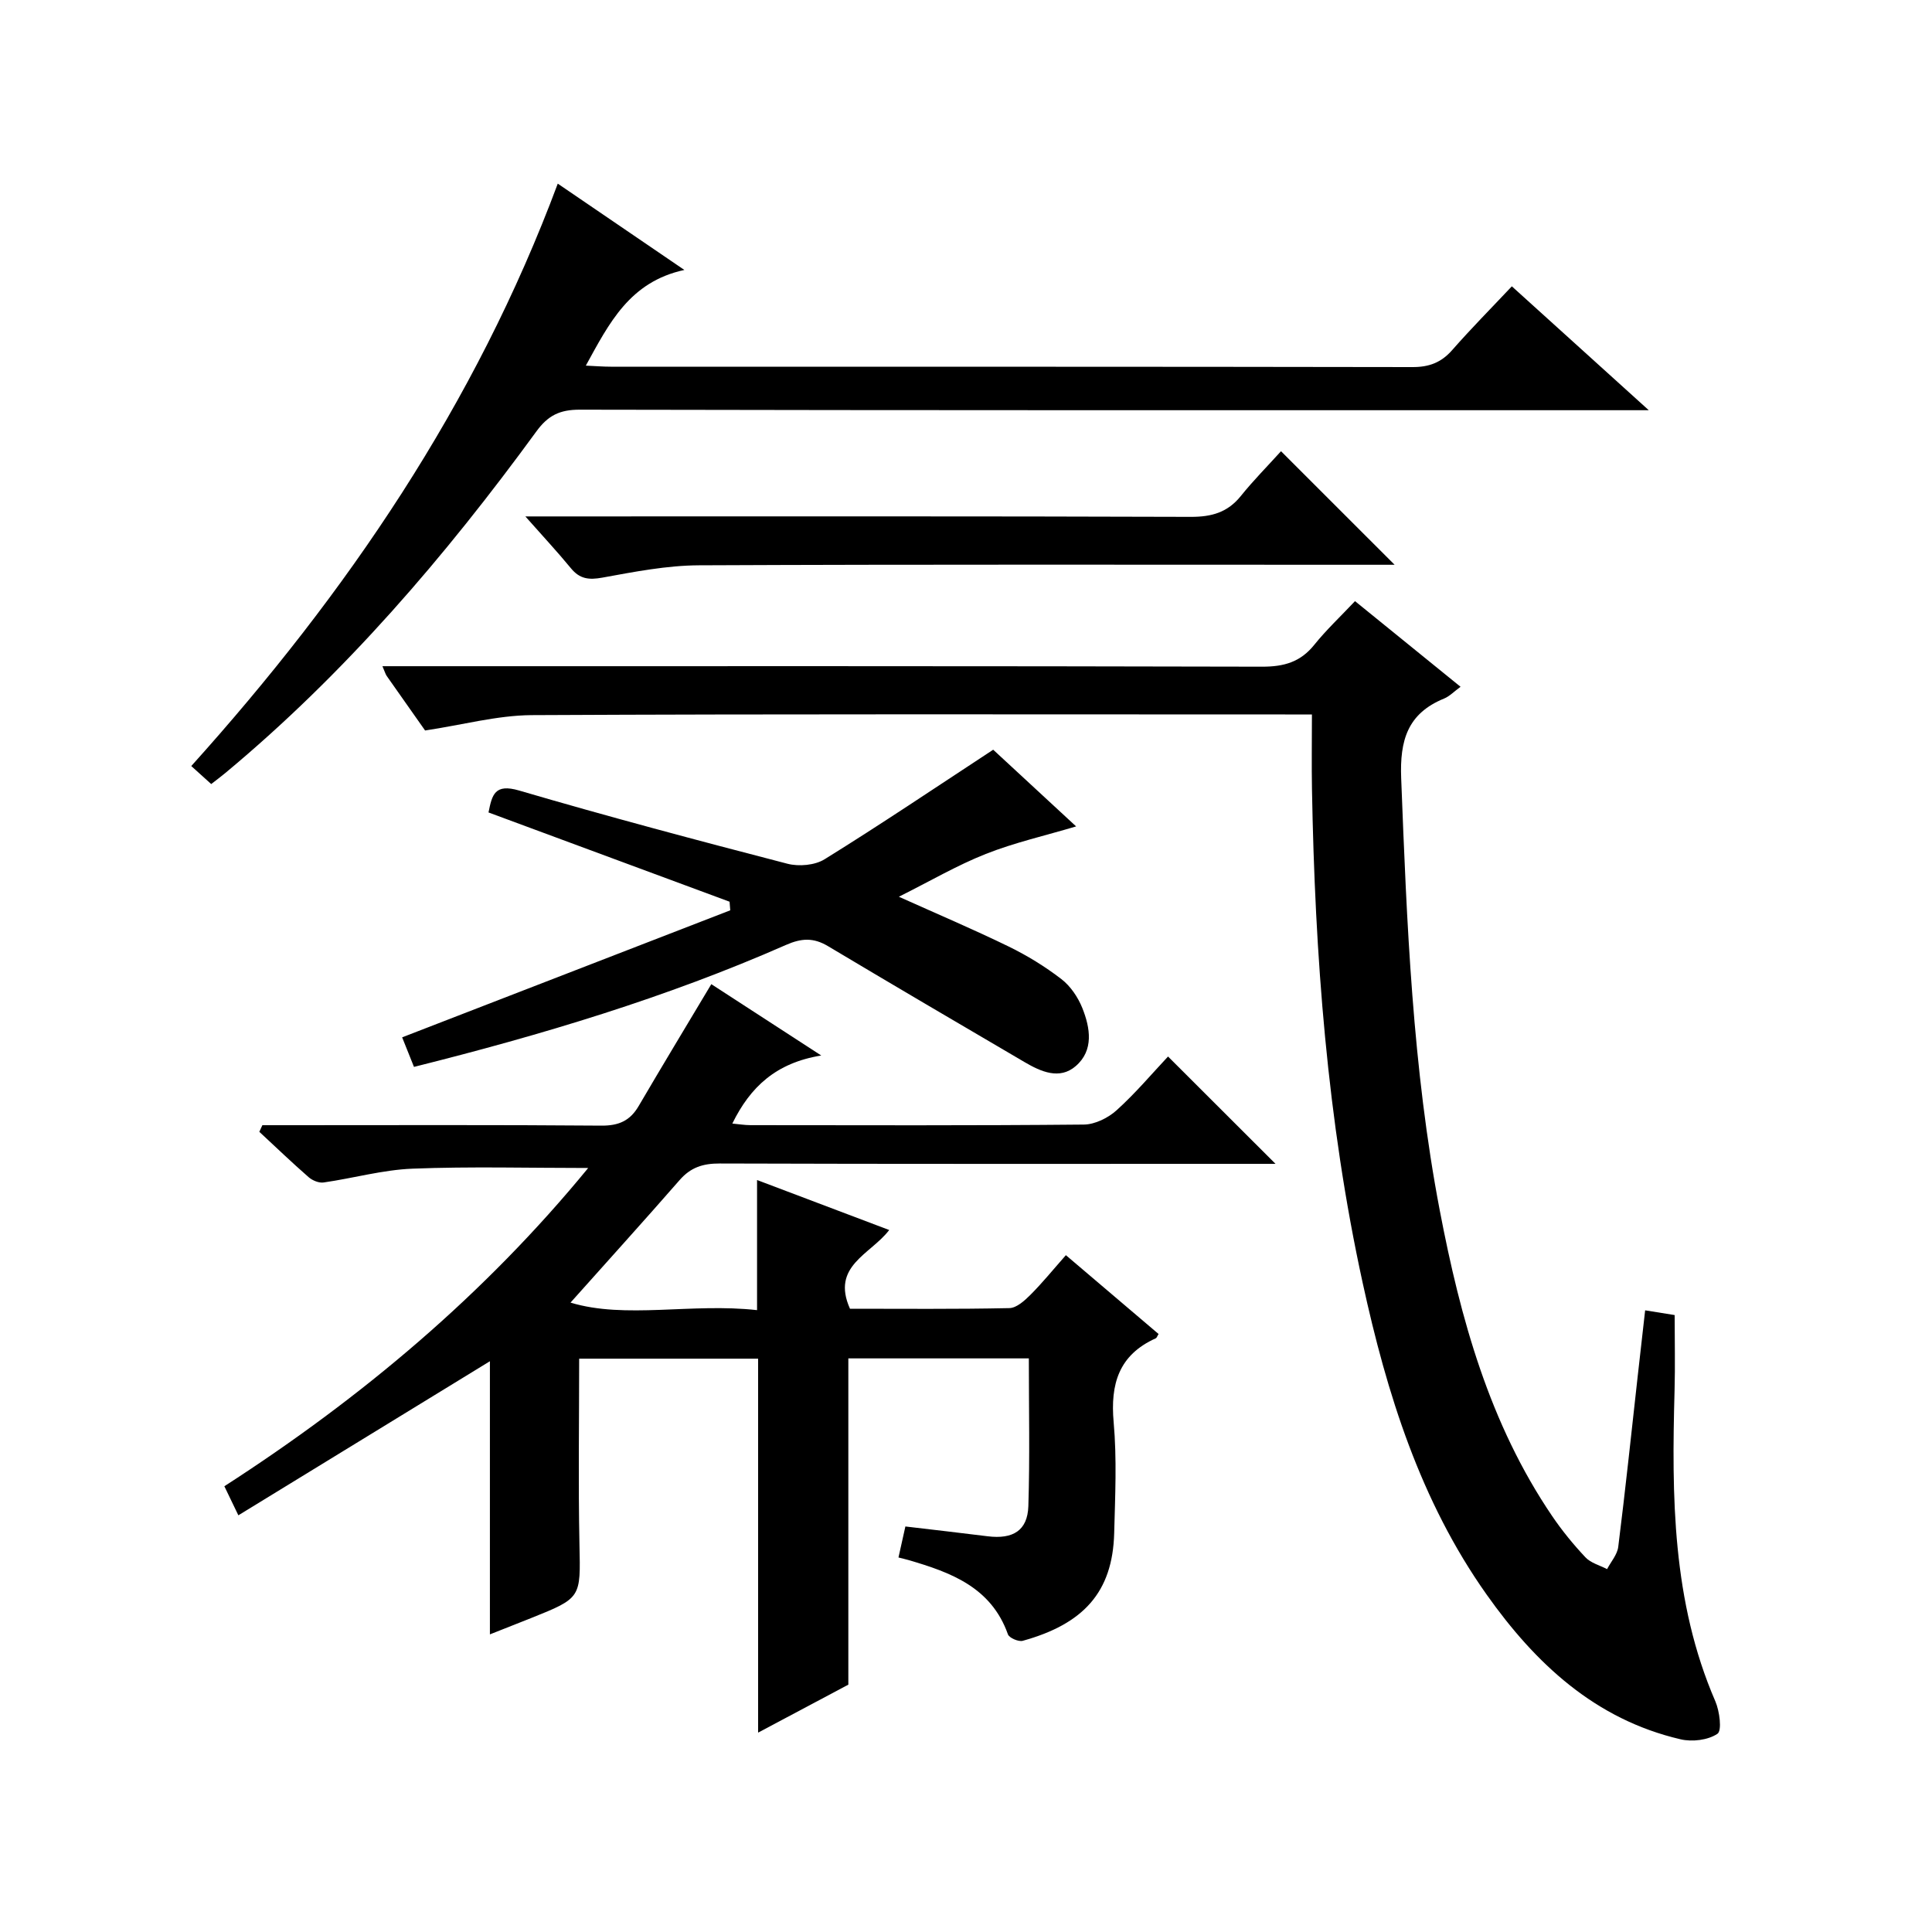
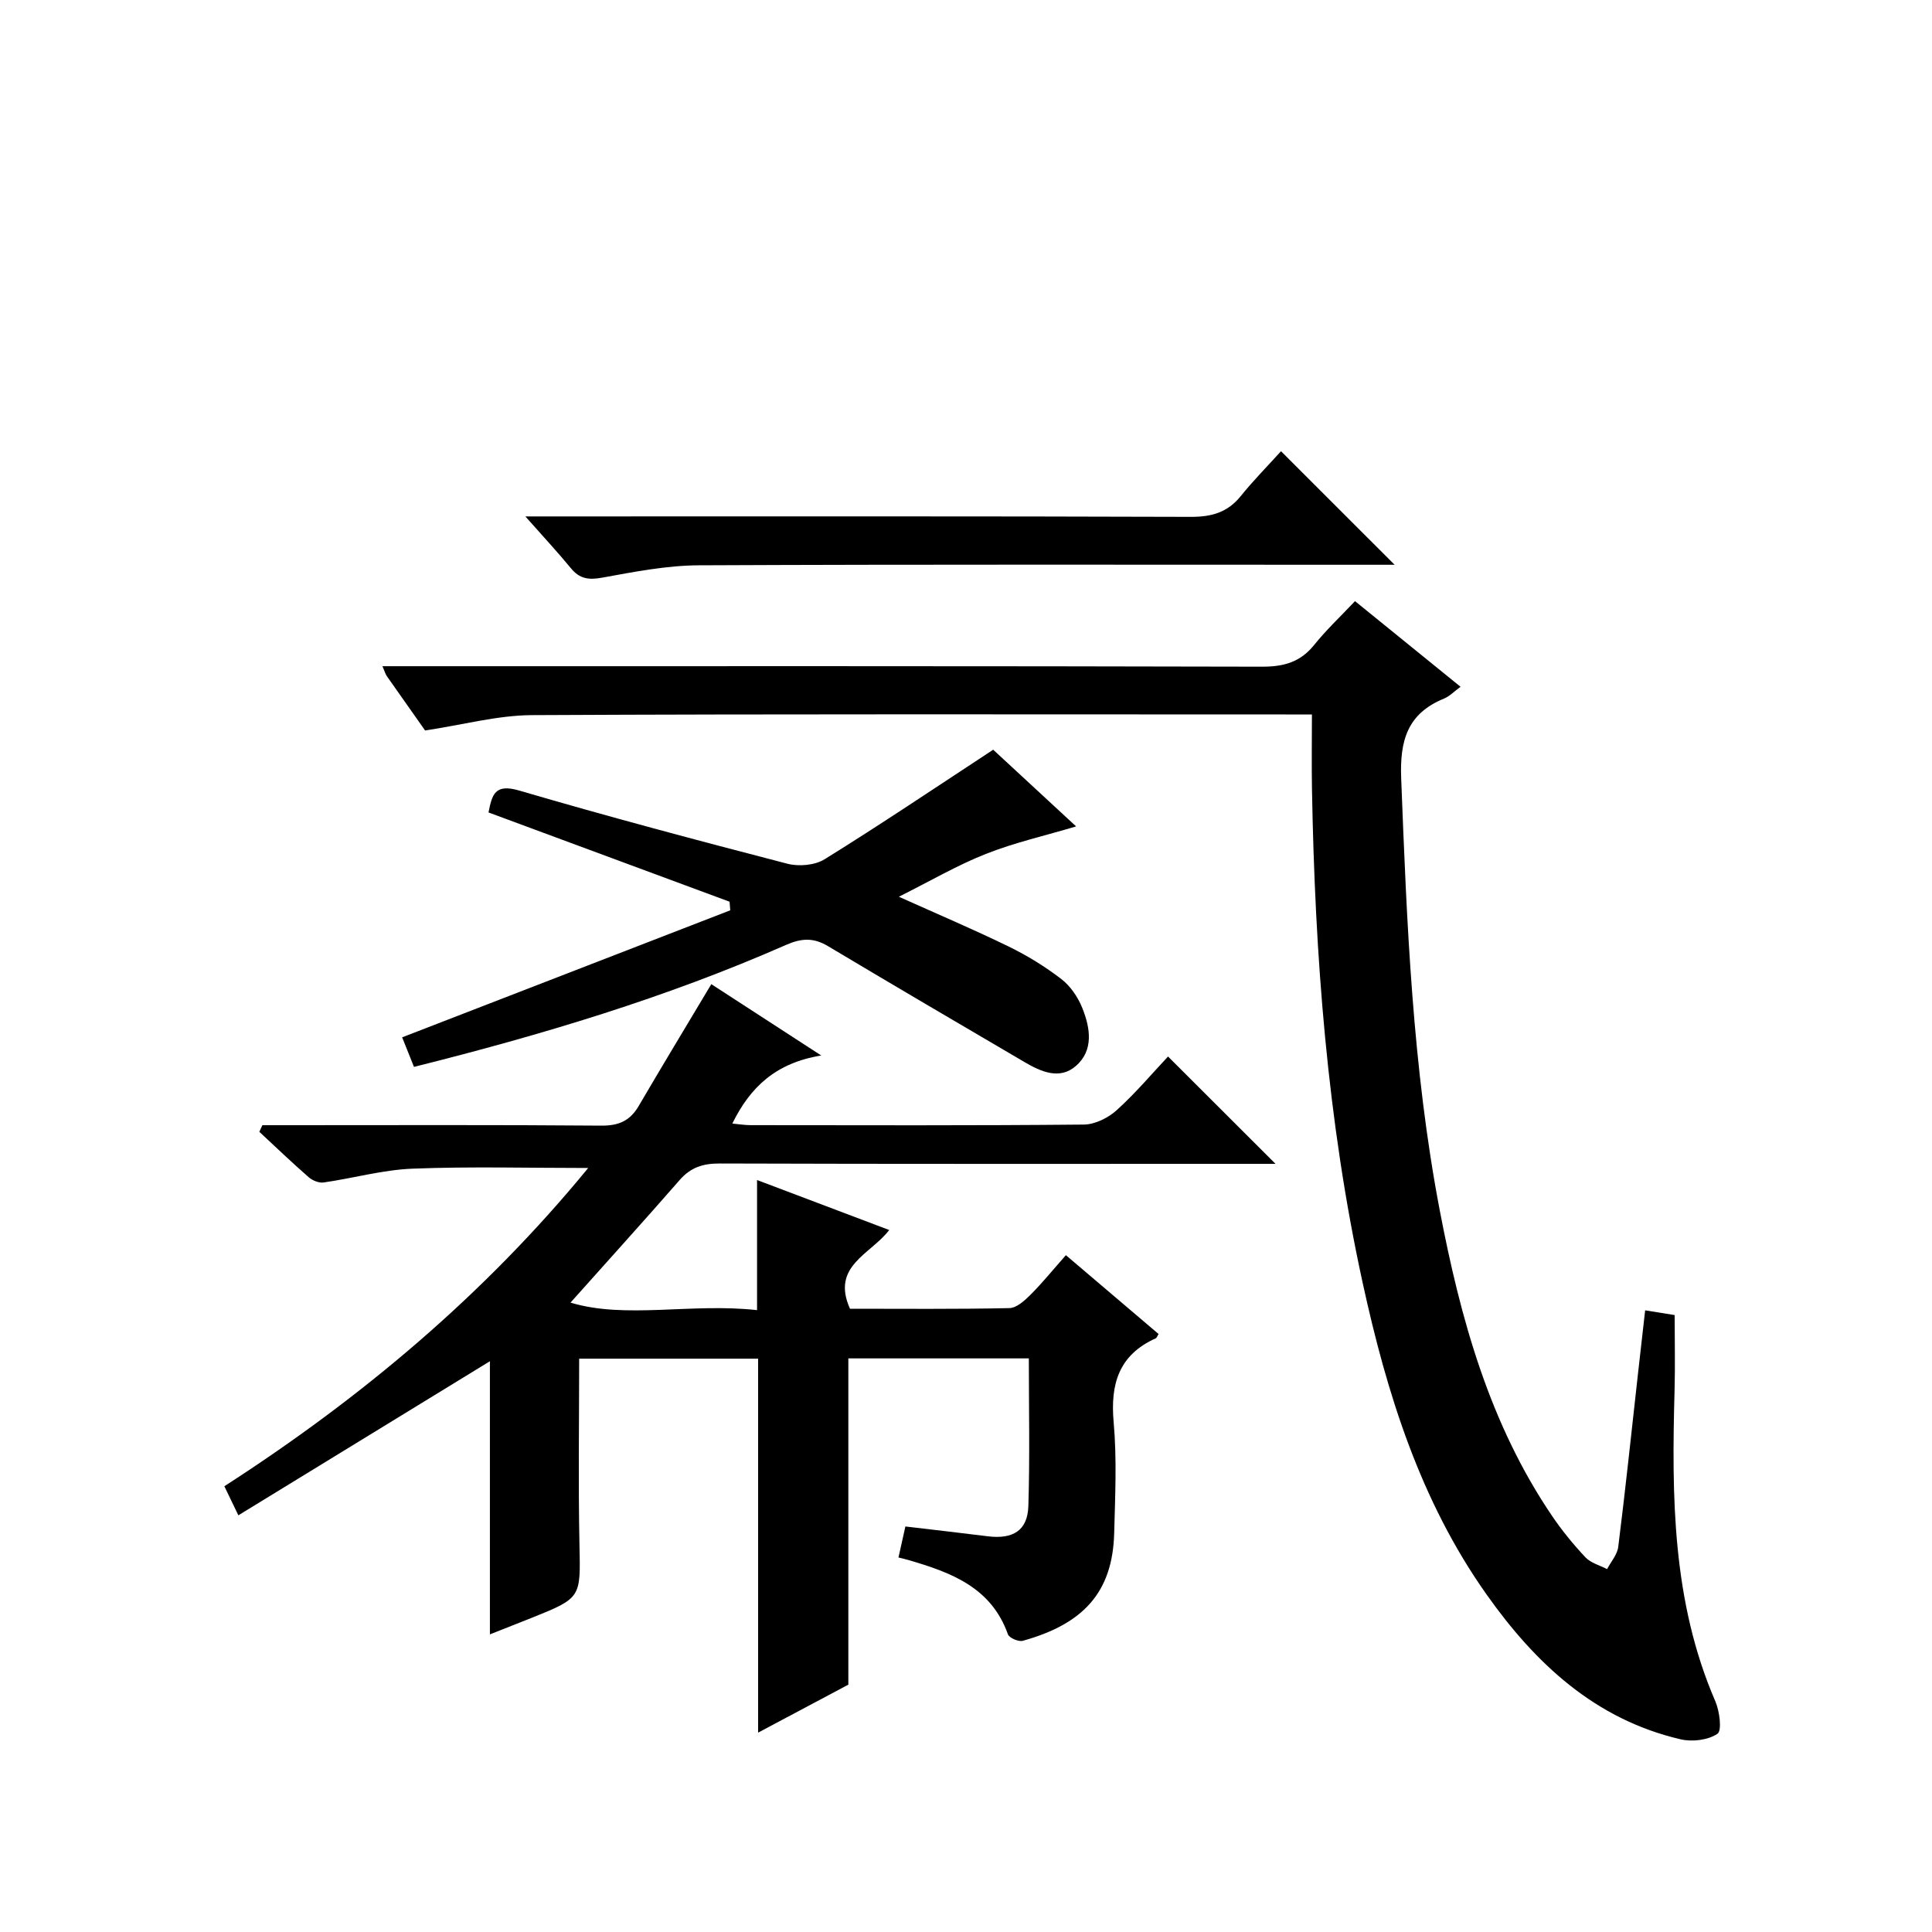
<svg xmlns="http://www.w3.org/2000/svg" version="1.1" id="ZDIC" x="0px" y="0px" viewBox="0 0 400 400" style="enable-background:new 0 0 400 400;" xml:space="preserve">
  <g>
    <path d="M170.03,218.53c-9.4,1.53-14.7,6.53-18.41,14.09c1.33,0.12,2.55,0.33,3.76,0.33c23,0.02,46.01,0.1,69.01-0.12   c2.3-0.02,5.03-1.37,6.79-2.96c3.93-3.55,7.37-7.64,10.65-11.13c7.71,7.7,14.86,14.84,22.25,22.22c-1.21,0-2.9,0-4.58,0   c-36.84,0-73.68,0.05-110.52-0.07c-3.45-0.01-5.99,0.81-8.27,3.43c-7.46,8.54-15.07,16.94-22.59,25.37   c11.35,3.45,25.07,0.04,38.62,1.56c0-9.14,0-17.85,0-26.94c8.86,3.35,17.88,6.77,27.36,10.35c-3.82,5.04-12.1,7.42-8.12,16.3   c10.75,0,21.88,0.11,33-0.13c1.49-0.03,3.16-1.55,4.37-2.76c2.46-2.46,4.66-5.18,7.33-8.2c6.88,5.85,13.04,11.09,19.19,16.32   c-0.27,0.42-0.37,0.8-0.6,0.9c-7.62,3.44-9.41,9.43-8.7,17.36c0.68,7.6,0.31,15.32,0.11,22.98c-0.32,12.25-6.41,18.81-18.93,22.28   c-0.87,0.24-2.8-0.59-3.07-1.34c-3.46-9.76-11.82-12.82-20.59-15.38c-0.61-0.18-1.23-0.31-2.07-0.53c0.47-2.12,0.9-4.04,1.43-6.42   c5.74,0.68,11.4,1.32,17.04,2.03c5.24,0.65,8.25-1.18,8.42-6.23c0.32-10.11,0.1-20.23,0.1-30.6c-12.7,0-24.96,0-37.37,0   c0,22.36,0,44.61,0,67.55c-5.9,3.14-12.43,6.61-18.68,9.93c0-25.86,0-51.47,0-77.42c-12.2,0-24.58,0-37.05,0   c0,12.91-0.2,25.69,0.06,38.46c0.23,11.06,0.46,11.06-10.1,15.28c-2.72,1.09-5.45,2.16-8.44,3.34c0-19.22,0-37.91,0-56.55   c-17.15,10.5-34.43,21.09-52.08,31.9c-1.23-2.55-2-4.15-2.9-6.02c28.51-18.37,53.93-39.79,75.33-65.89   c-12.35,0-24.38-0.33-36.37,0.14c-6.16,0.24-12.26,1.98-18.41,2.86c-0.97,0.14-2.31-0.41-3.09-1.09c-3.48-3.04-6.83-6.25-10.22-9.4   c0.21-0.46,0.42-0.91,0.63-1.37c1.72,0,3.45,0,5.17,0c21.67,0,43.34-0.09,65.01,0.09c3.61,0.03,5.95-1.01,7.73-4.06   c4.86-8.3,9.84-16.53,15.04-25.23C154.42,208.4,161.7,213.13,170.03,218.53z" />
    <path d="M88.01,151.24c-2.57-3.64-5.26-7.45-7.93-11.27c-0.27-0.38-0.39-0.86-0.9-2.04c2.07,0,3.81,0,5.54,0   c58.86,0,117.72-0.05,176.57,0.1c4.53,0.01,7.94-0.95,10.81-4.52c2.5-3.11,5.43-5.86,8.44-9.05c7.46,6.06,14.52,11.79,21.85,17.73   c-1.34,0.98-2.27,1.97-3.41,2.44c-7.55,3.08-9.19,8.63-8.88,16.5c1.16,29.98,2.34,59.93,7.99,89.49   c4.28,22.36,10.27,44.12,23.27,63.27c2.05,3.02,4.39,5.88,6.89,8.54c1.11,1.18,2.96,1.65,4.48,2.44c0.8-1.53,2.11-3,2.31-4.61   c1.47-11.73,2.71-23.5,4.02-35.25c0.5-4.46,1.01-8.91,1.55-13.72c2.22,0.36,4.2,0.67,6.11,0.98c0,5.35,0.12,10.49-0.02,15.63   c-0.6,21.89-0.51,43.66,8.44,64.33c0.89,2.05,1.4,6.09,0.44,6.73c-1.96,1.32-5.23,1.71-7.65,1.14   c-17.68-4.12-30.04-15.69-40.14-29.96c-13.74-19.4-20.66-41.61-25.66-64.52c-7.36-33.68-9.89-67.86-10.5-102.23   c-0.09-4.96-0.01-9.93-0.01-15.47c-2.31,0-3.93,0-5.54,0c-52.02,0-104.04-0.12-156.06,0.14   C102.89,148.12,95.76,150.08,88.01,151.24z" />
-     <path d="M43.73,162.33c-1.35-1.22-2.55-2.31-4.13-3.73c32.19-35.76,58.84-74.85,75.88-120.58c8.66,5.9,16.98,11.58,26.21,17.87   c-11.32,2.45-15.56,11-20.4,19.81c2.01,0.09,3.58,0.22,5.16,0.22C181.77,75.93,237.1,75.9,292.43,76c3.47,0.01,5.96-0.94,8.23-3.52   c3.94-4.49,8.15-8.74,12.35-13.2c9.57,8.66,18.43,16.68,28.35,25.65c-2.9,0-4.62,0-6.35,0c-71.66,0-143.32,0.04-214.97-0.11   c-4.13-0.01-6.57,1.18-8.98,4.49c-18.9,25.9-39.66,50.15-64.42,70.74C45.77,160.78,44.85,161.45,43.73,162.33z" />
    <path d="M205.63,155.22c5.48,5.07,11.3,10.46,17.17,15.88c-6.47,1.93-12.77,3.35-18.7,5.7c-5.95,2.35-11.53,5.63-18,8.86   c8.07,3.63,15.5,6.78,22.74,10.31c3.84,1.87,7.54,4.15,10.92,6.75c1.88,1.45,3.42,3.74,4.32,5.97c1.65,4.13,2.42,8.78-1.37,12.04   c-3.34,2.88-7.2,1.15-10.58-0.83c-13.6-7.97-27.19-15.94-40.72-24.02c-2.99-1.78-5.47-1.66-8.71-0.23   c-24.73,10.88-50.5,18.61-76.99,25.24c-0.85-2.13-1.65-4.11-2.45-6.12c22.69-8.78,45.31-17.54,67.93-26.3   c-0.05-0.59-0.09-1.18-0.14-1.78c-16.55-6.13-33.09-12.25-49.91-18.48c0.74-3.68,1.28-6.02,6.34-4.54   c18.42,5.4,36.97,10.34,55.56,15.16c2.37,0.61,5.69,0.32,7.7-0.94C182.29,170.73,193.59,163.12,205.63,155.22z" />
    <path d="M265.22,93.42c8.25,8.25,15.54,15.54,23.52,23.51c-2.2,0-3.9,0-5.6,0c-46.14,0-92.29-0.1-138.43,0.11   c-6.67,0.03-13.39,1.35-19.99,2.55c-2.79,0.51-4.69,0.29-6.51-1.93c-2.8-3.41-5.82-6.64-9.44-10.74c2.82,0,4.58,0,6.34,0   c43.81,0,87.62-0.06,131.44,0.09c4.32,0.01,7.62-0.92,10.36-4.33C259.49,99.47,262.42,96.52,265.22,93.42z" />
  </g>
</svg>